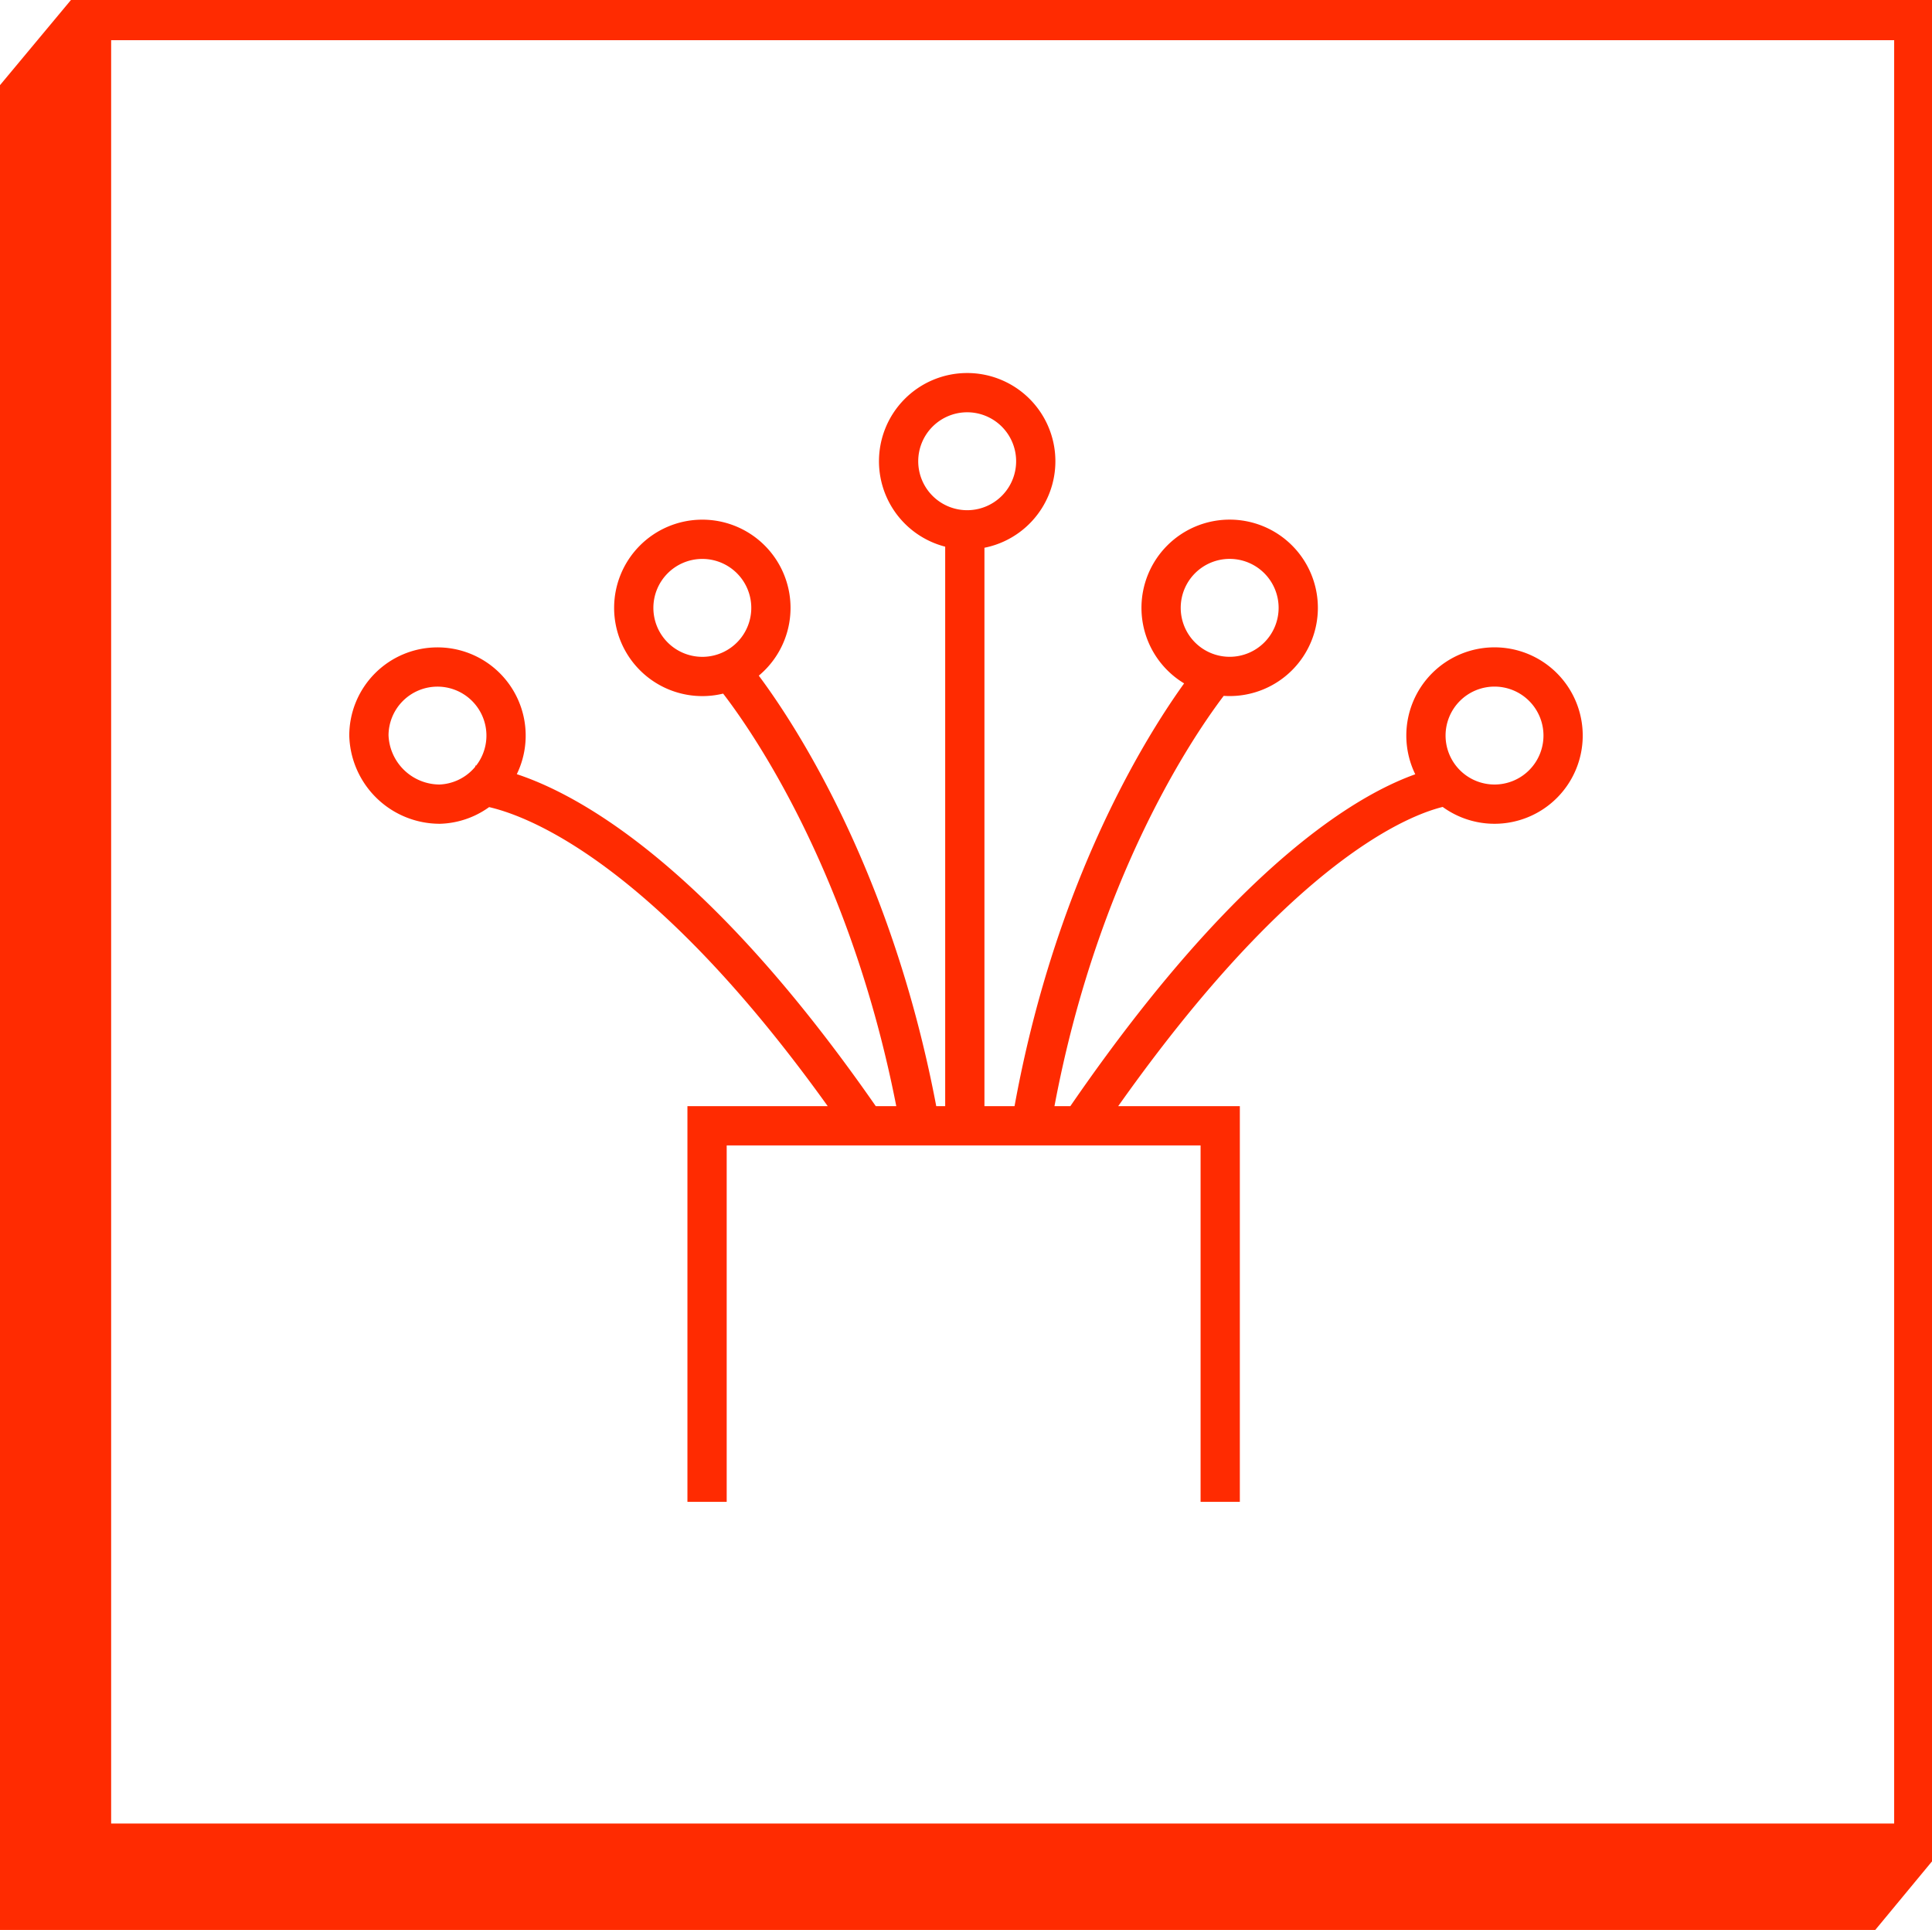
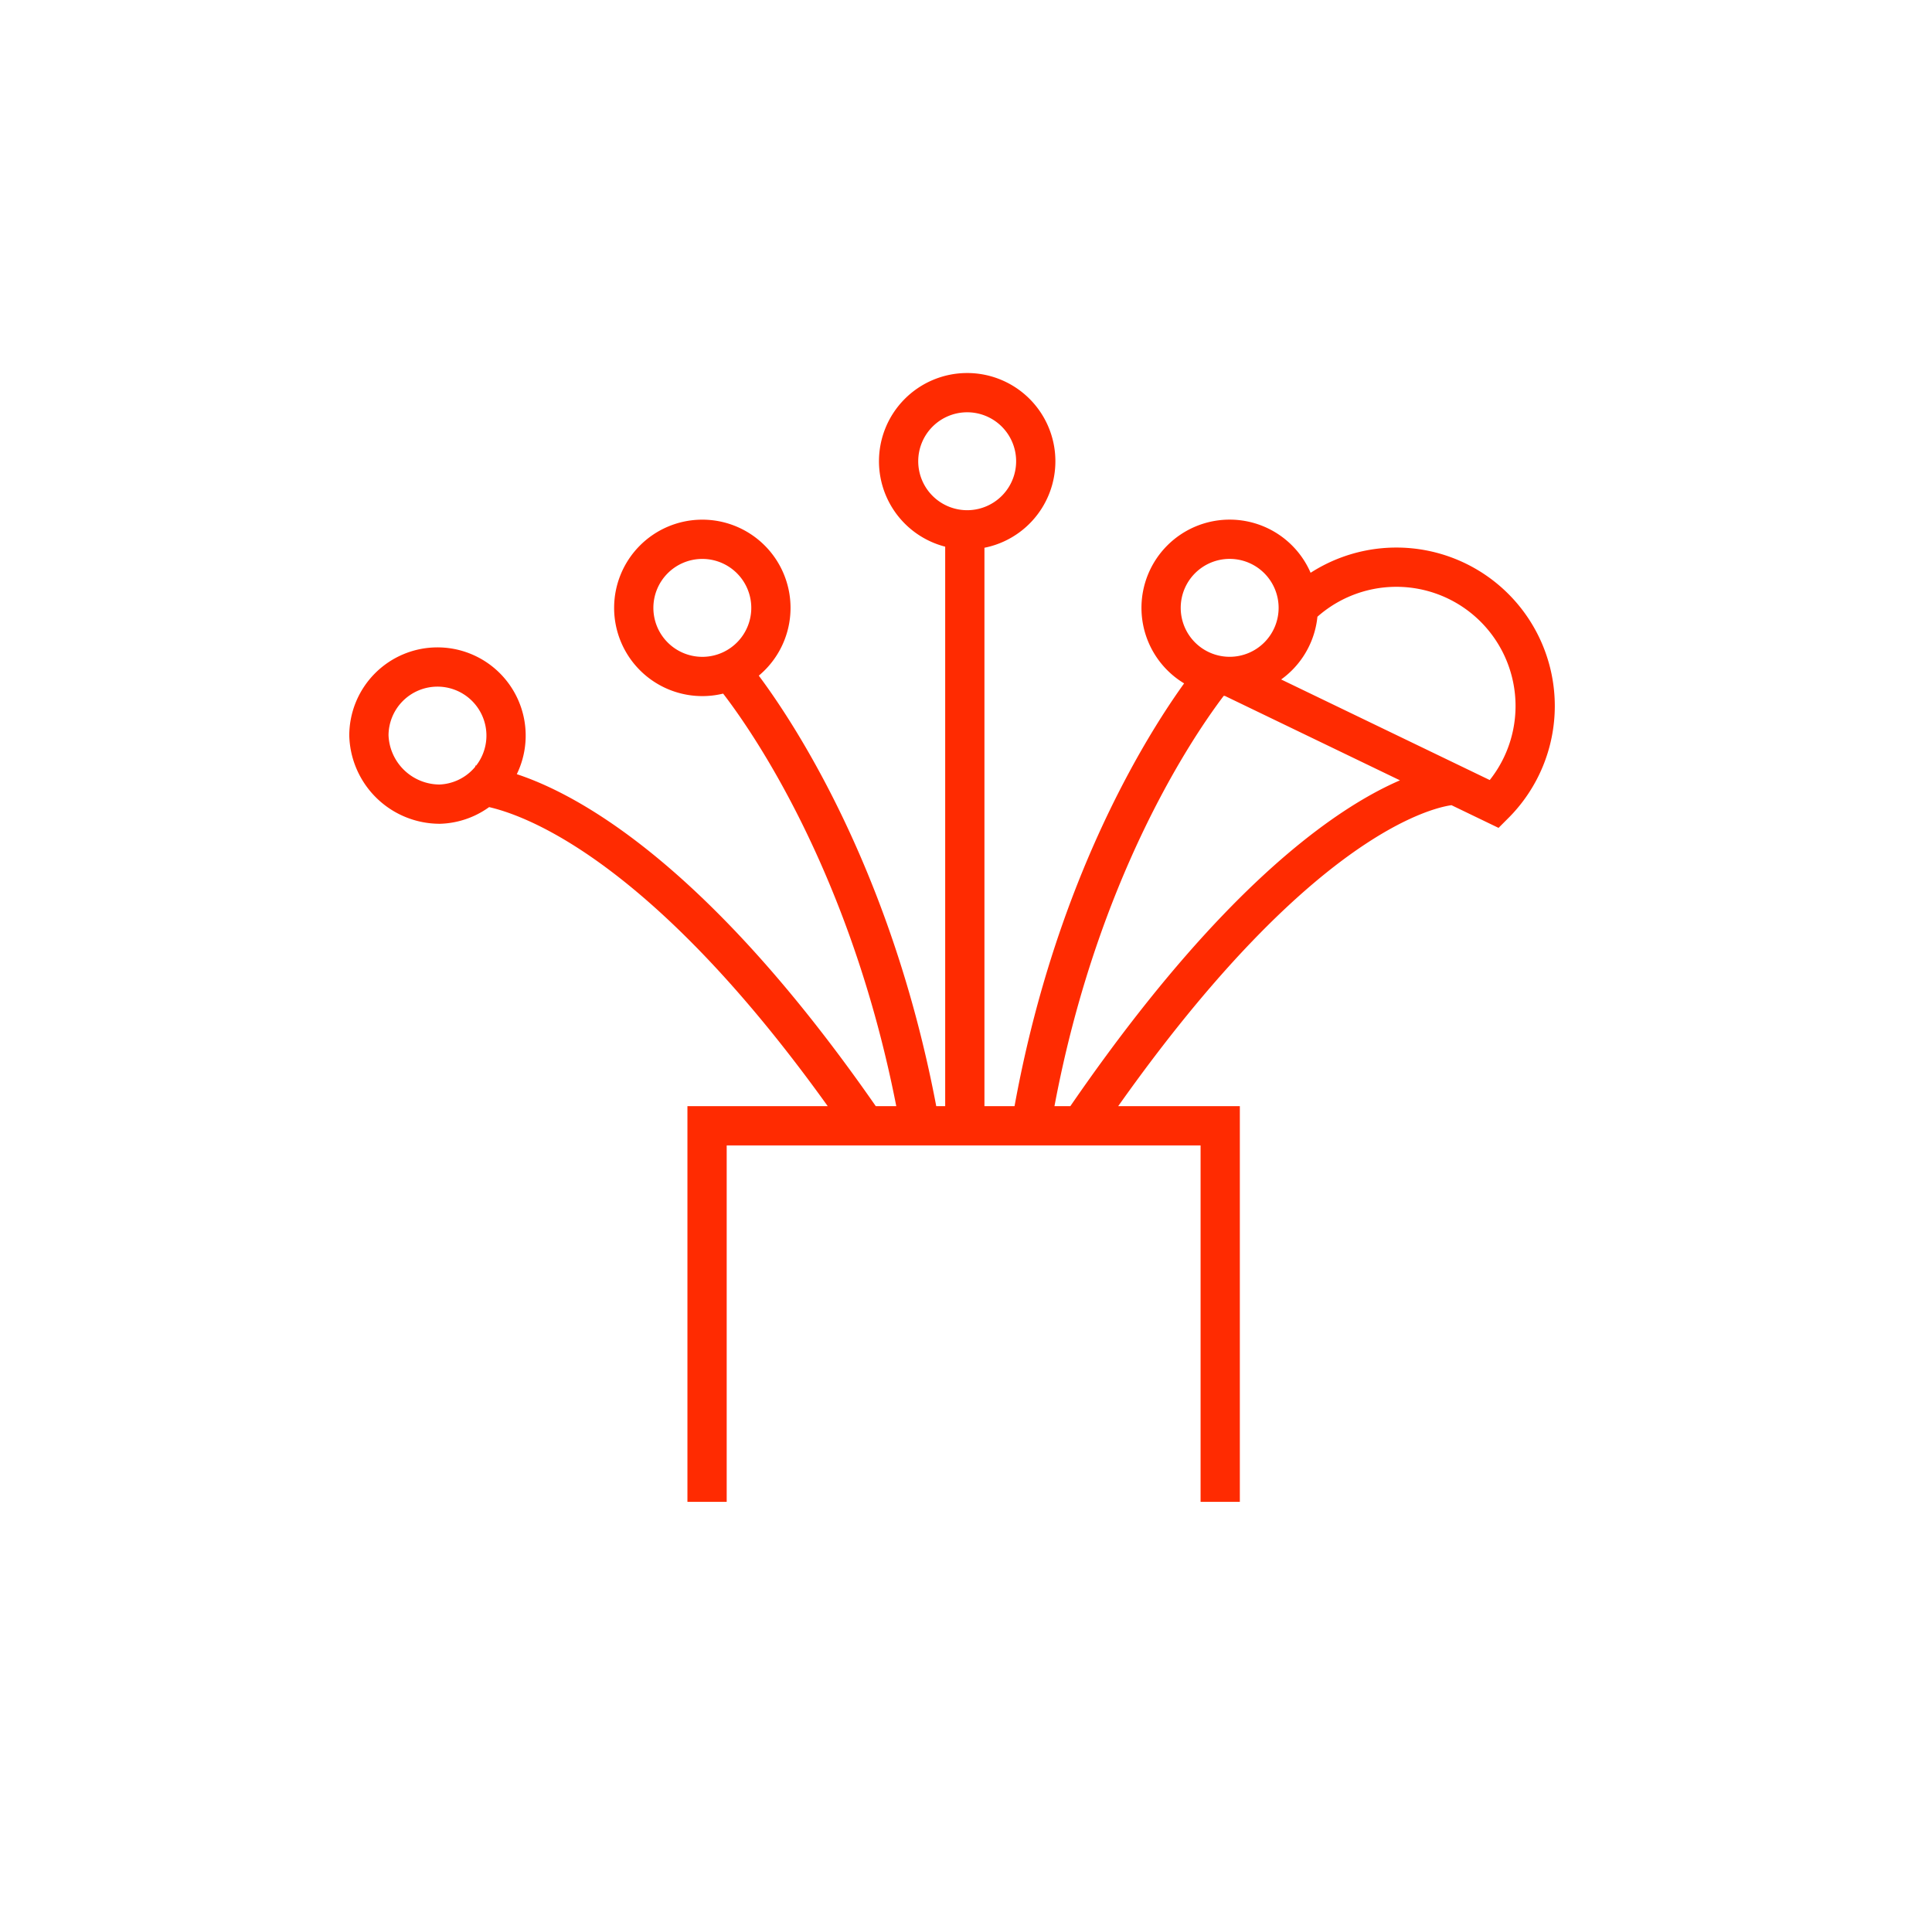
<svg xmlns="http://www.w3.org/2000/svg" viewBox="0 0 81.7 81.6">
  <defs>
    <clipPath id="clip-path" transform="translate(0 0)">
      <rect width="81.7" height="81.56" style="fill: none" />
    </clipPath>
  </defs>
  <g id="Layer_2" data-name="Layer 2">
    <g id="Layer_1-2" data-name="Layer 1">
-       <path d="M4.7,1.7H80.1V77.1H4.7ZM3,0H3L0,3.6v78H79.3l2.4-2.9h0V0Z" transform="translate(0 0)" style="fill: #ff2b01" />
      <g style="clip-path: url(#clip-path)">
-         <path d="M40.8,22.6v25M29.9,63.5V47.6H51.6V63.5M20.1,33.2s6.6,0,16.5,14.4M61.5,33.2s-6,0-15.8,14.4m-2.1,0c2.1-12.5,7.9-19.2,7.9-19.2M38.9,47.6c-2.2-12.5-8-19.2-8-19.2m21.1.2a2.9,2.9,0,1,1,2.9-2.9A2.9,2.9,0,0,1,52,28.6ZM63.2,34a2.9,2.9,0,1,1,2.9-2.9A2.9,2.9,0,0,1,63.2,34ZM41,22.4a2.9,2.9,0,1,0-3-2.9A2.9,2.9,0,0,0,41,22.4ZM29.8,28.6a2.9,2.9,0,1,0-3-2.9A2.9,2.9,0,0,0,29.8,28.6ZM18.6,34a2.9,2.9,0,1,0-3-2.9A3,3,0,0,0,18.6,34Z" transform="translate(0 0)" style="fill: none;stroke: #ff2b01;stroke-miterlimit: 10;stroke-width: 1.66px" />
+         <path d="M40.8,22.6v25M29.9,63.5V47.6H51.6V63.5M20.1,33.2s6.6,0,16.5,14.4M61.5,33.2s-6,0-15.8,14.4m-2.1,0c2.1-12.5,7.9-19.2,7.9-19.2M38.9,47.6c-2.2-12.5-8-19.2-8-19.2m21.1.2a2.9,2.9,0,1,1,2.9-2.9A2.9,2.9,0,0,1,52,28.6Za2.9,2.9,0,1,1,2.9-2.9A2.9,2.9,0,0,1,63.2,34ZM41,22.4a2.9,2.9,0,1,0-3-2.9A2.9,2.9,0,0,0,41,22.4ZM29.8,28.6a2.9,2.9,0,1,0-3-2.9A2.9,2.9,0,0,0,29.8,28.6ZM18.6,34a2.9,2.9,0,1,0-3-2.9A3,3,0,0,0,18.6,34Z" transform="translate(0 0)" style="fill: none;stroke: #ff2b01;stroke-miterlimit: 10;stroke-width: 1.66px" />
      </g>
    </g>
  </g>
</svg>